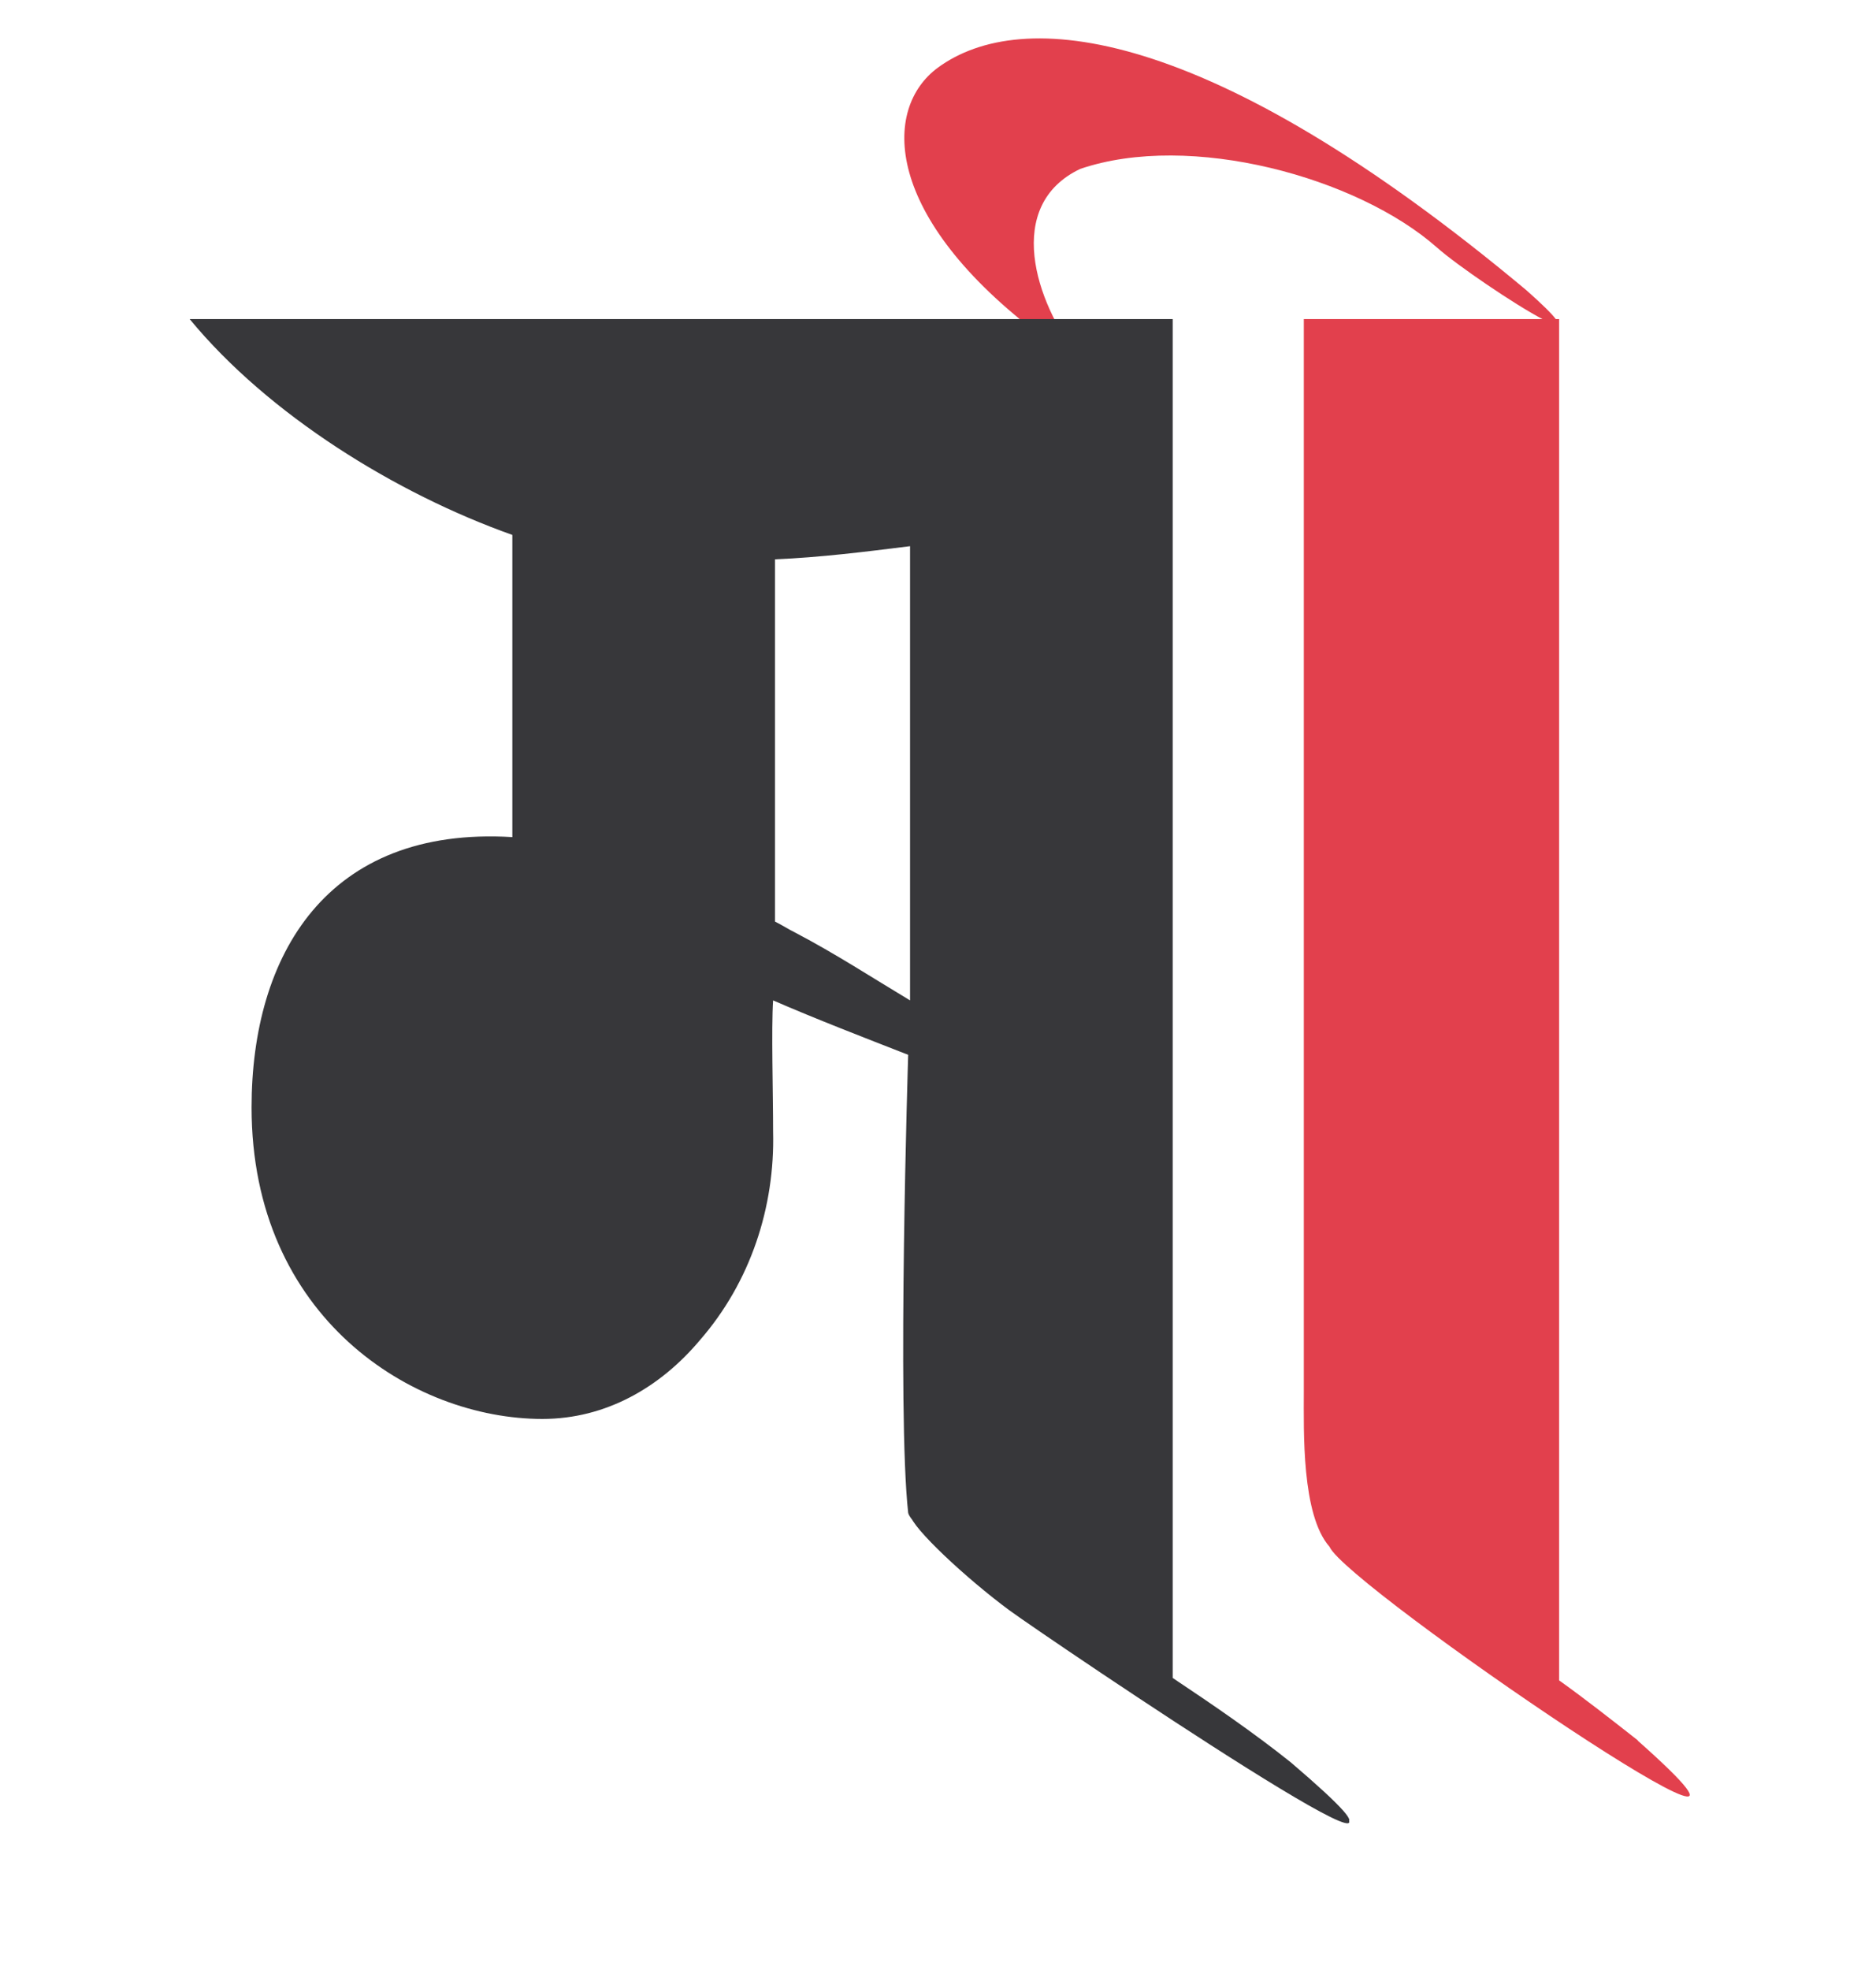
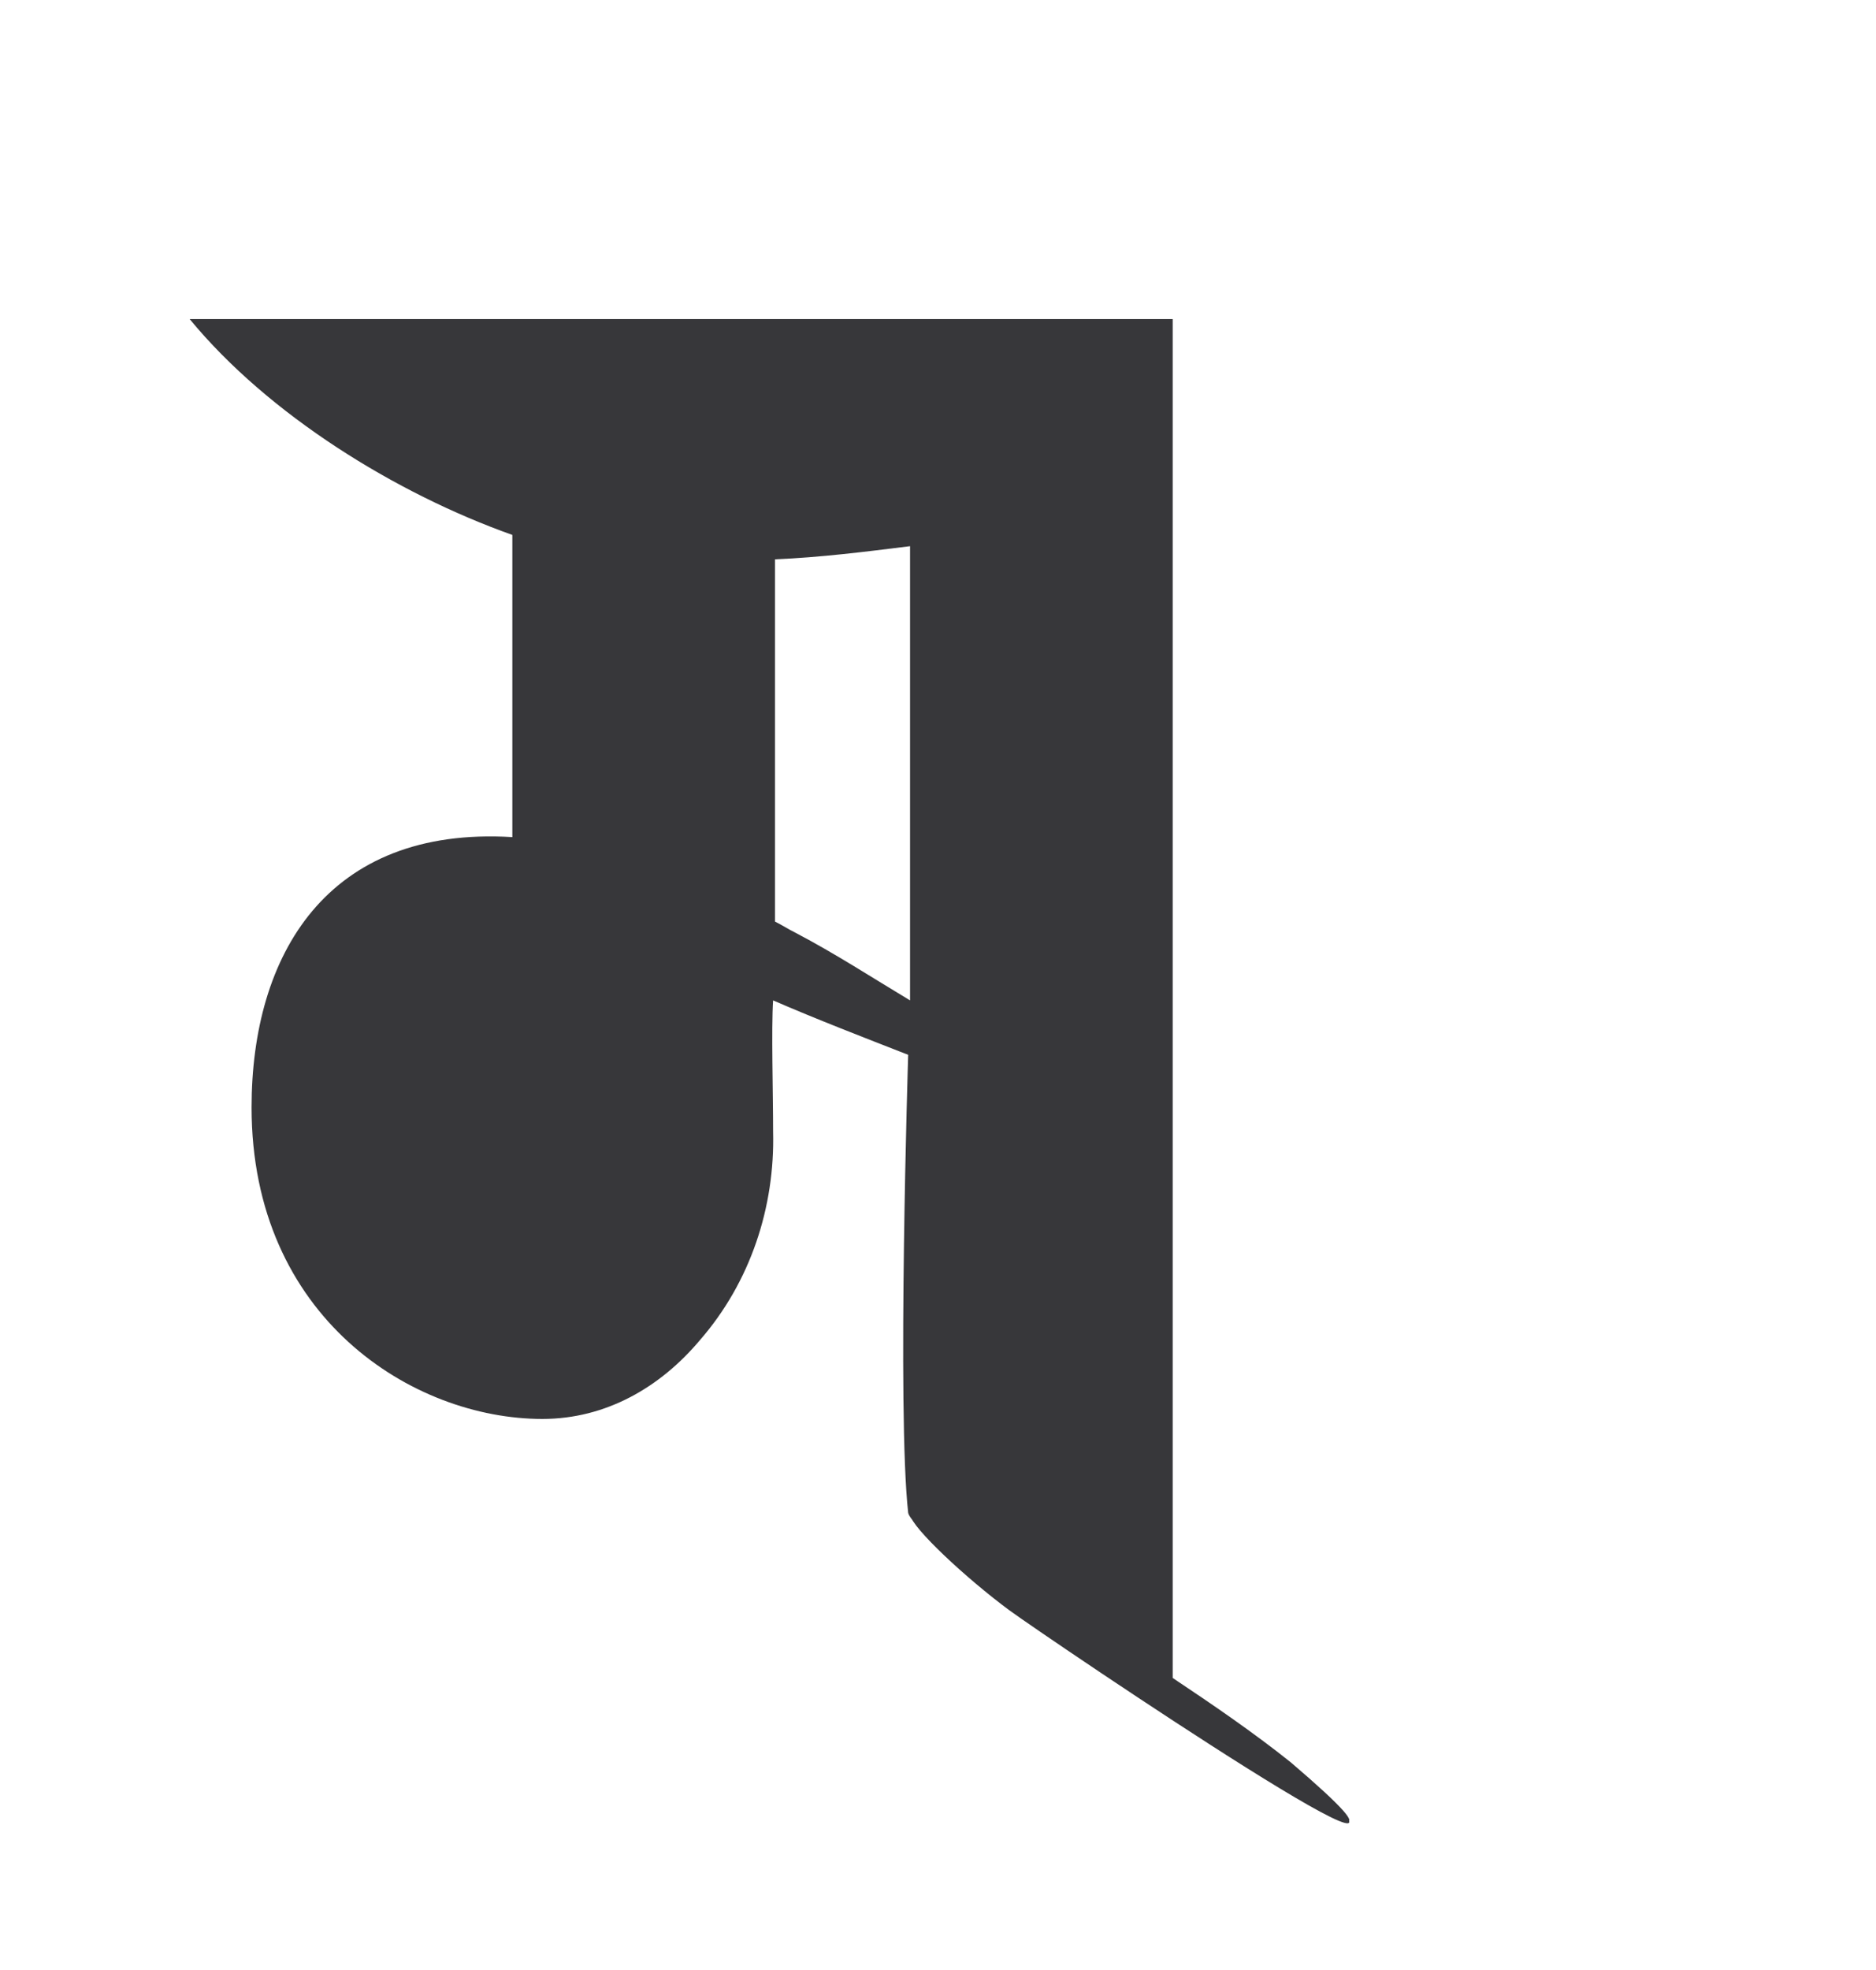
<svg xmlns="http://www.w3.org/2000/svg" id="Layer_3" data-name="Layer 3" viewBox="0 0 100 104.98">
  <defs>
    <style>
      .cls-1 {
        fill: #37373a;
      }

      .cls-1, .cls-2 {
        stroke-width: 0px;
      }

      .cls-2 {
        fill: #e2404d;
      }
    </style>
  </defs>
-   <path class="cls-2" d="m87.31,92.73c-1.4-1.1-2.8-2.2-4.2-3.2V17h-.18c-.21-.28-.7-.77-1.57-1.54C64.35,1.25,54.43.36,50,3.6c-2.98,2.18-2.95,7.96,5.54,14.33,1.93,1.45,2.94,1.59,1.95,1.09-2.3-2.9-3.99-8.08.09-10.02,5.87-2,14.79.45,19.02,4.19,1.06.94,4.13,3.03,5.62,3.81h-12.72v57.14c0,2.1-.13,6.57,1.37,8.27.9,2.1,27.73,20.33,16.43,10.33Z" />
  <path class="cls-1" d="m68.81,93.9c-2-1.6-4.2-3.1-6.3-4.5V17H10.11c4.2,5.1,11,9.3,17.2,11.5v16.1c-9.9-.6-13.9,6.3-13.9,14.4,0,11.2,8.6,16.6,15.5,16.6,3.4,0,6.3-1.7,8.4-4.2,2.7-3.1,4-7.1,3.9-11.1,0-2.1-.1-5.5,0-7,2.3,1,4.9,2,7.2,2.9,0,0-.6,19,0,24.4.1.7,5.1,5,5.3,5.1,2.3,1.6,26.7,18.1,15.1,8.2Zm-26.4-44.2c-.4-.2-.7-.4-1.1-.6v-19.3c2.4-.1,4.8-.4,7.2-.7v24.2c-2-1.2-4-2.5-6.1-3.6h0Zm6.1,31c.1.7,3,3.4,5.3,5.1,2.2,1.6,26.6,18.1,15,8.2" />
</svg>